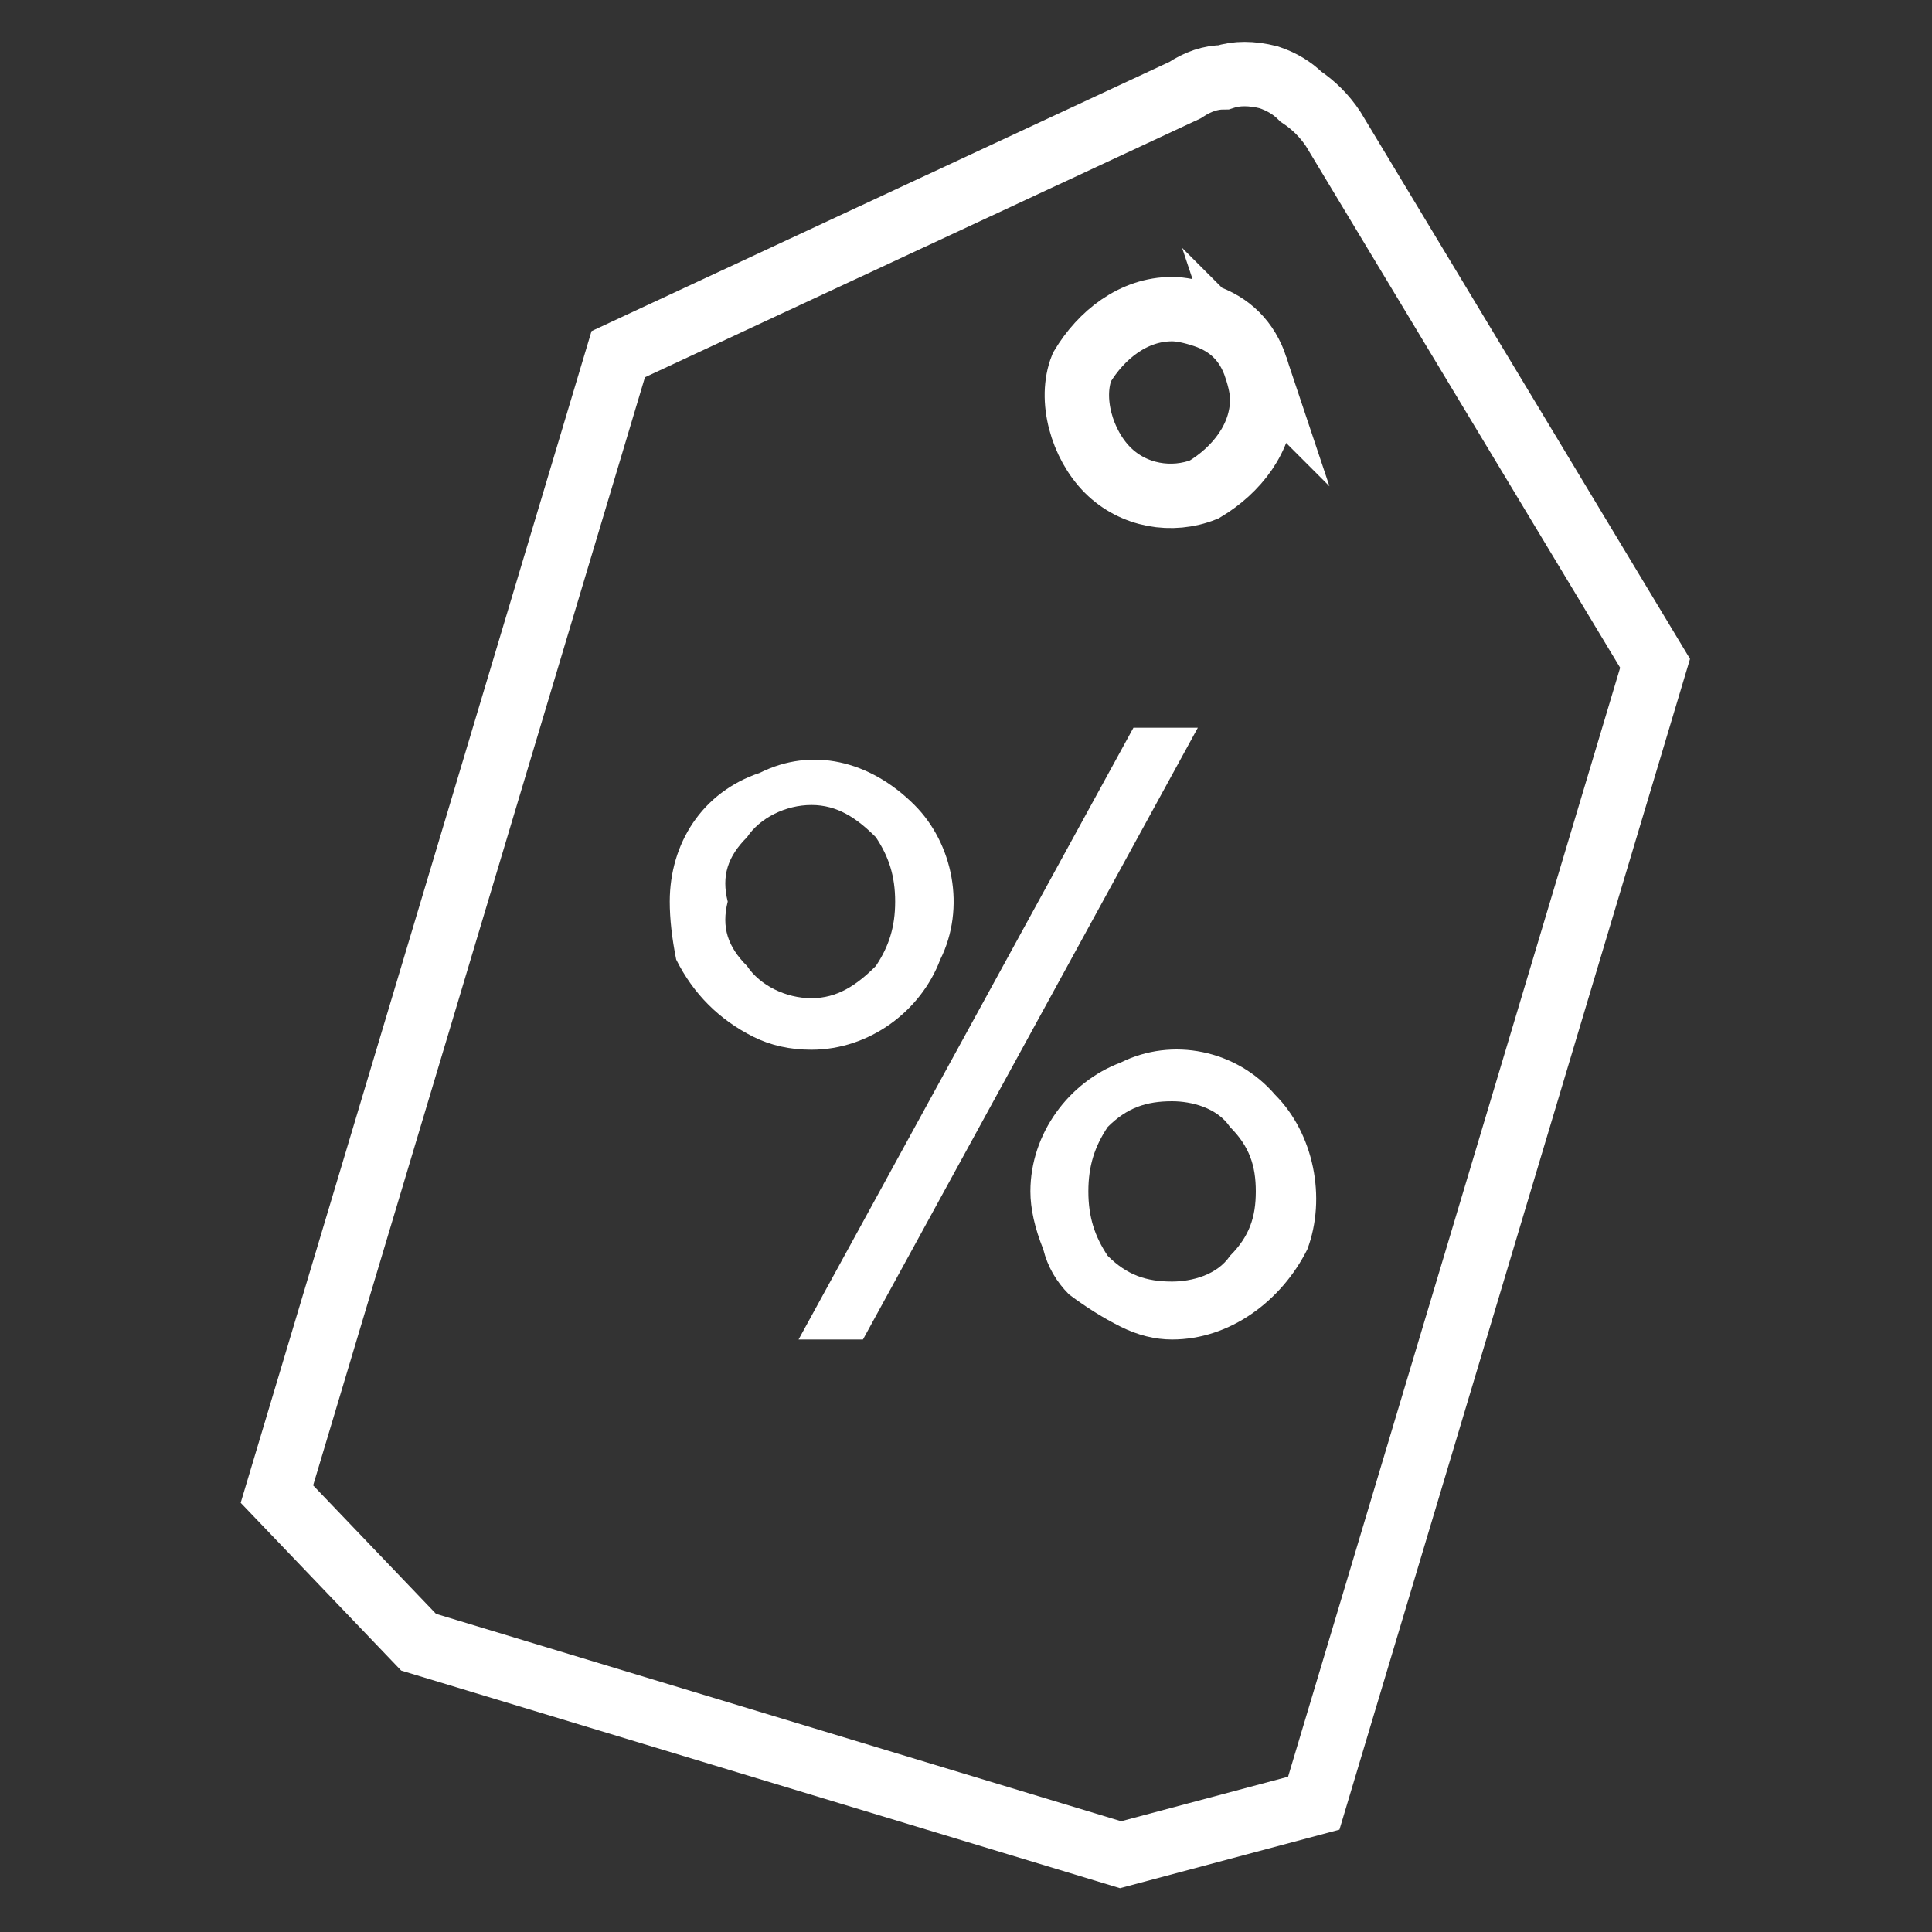
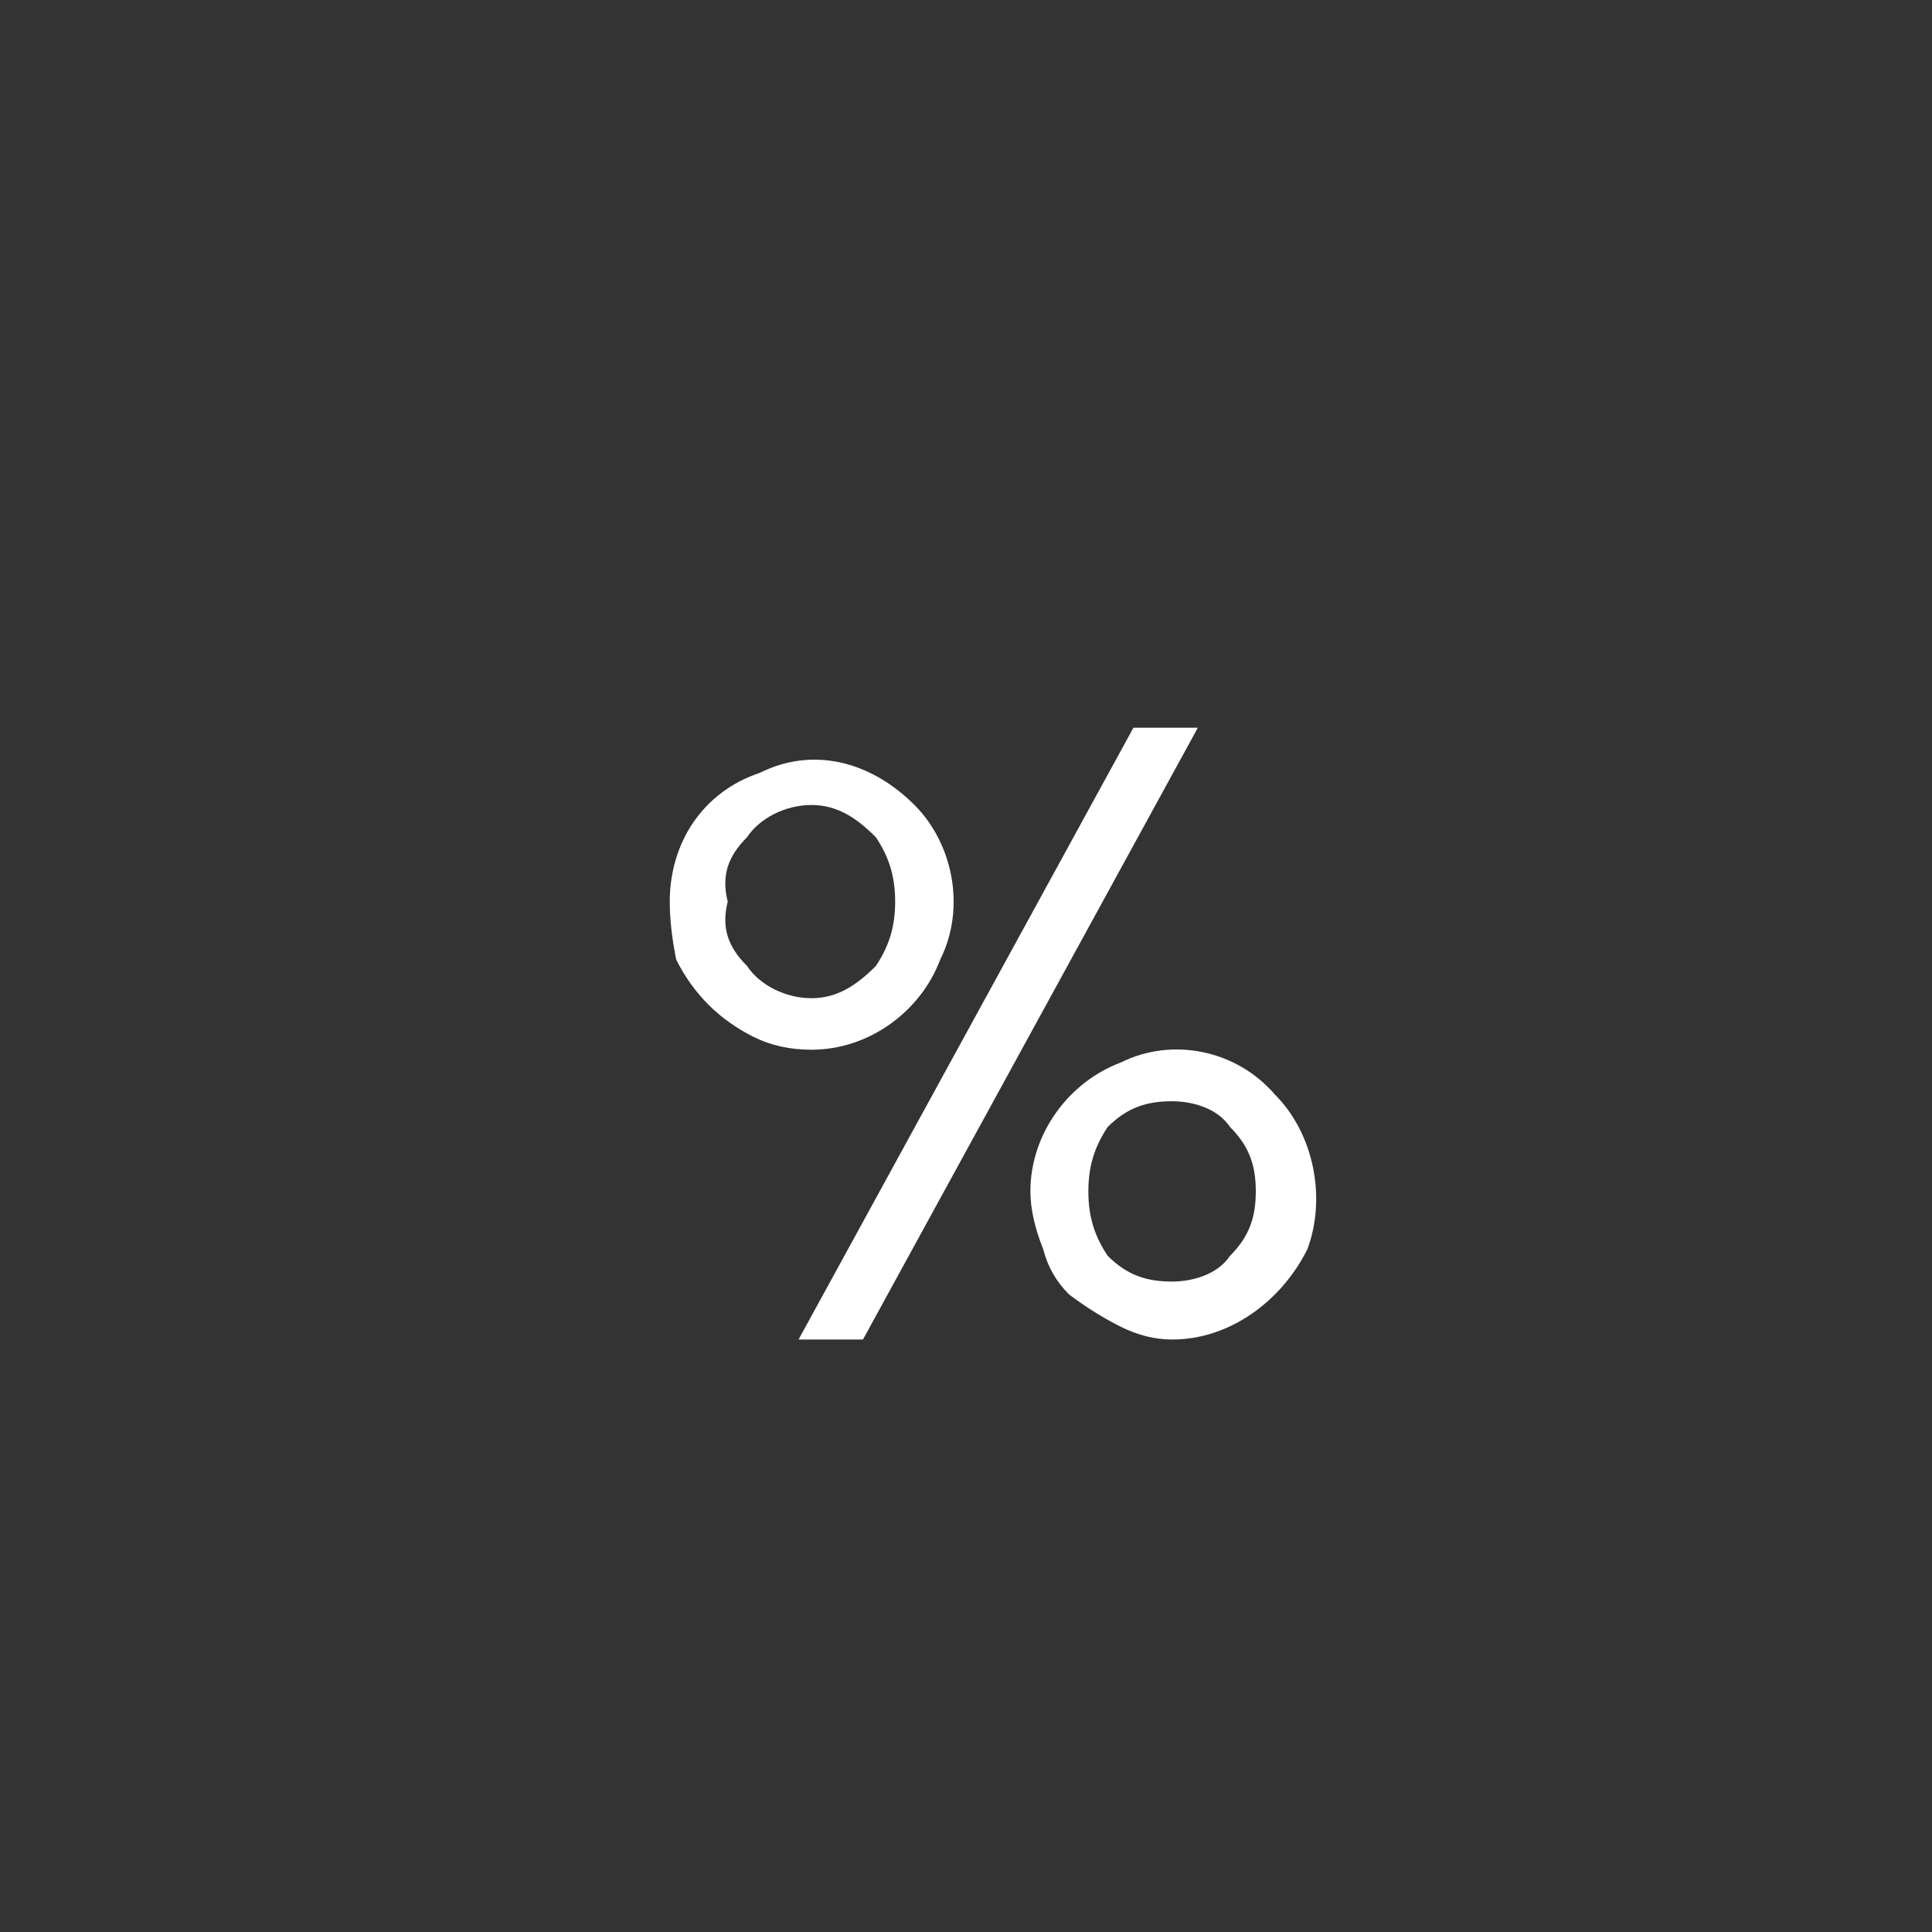
<svg xmlns="http://www.w3.org/2000/svg" version="1.2" viewBox="0 0 30 30" width="30" height="30">
  <rect x="0" y="0" width="30" height="30" fill="#333333" stroke="none" />
  <title>instant-discount-white-svg</title>
  <style>
		.s0 { fill: none;stroke: #ffffff;stroke-miterlimit:10 } 
		.s1 { fill: #ffffff } 
	</style>
-   <path id="Layer" fill-rule="evenodd" class="s0" d="m9.6 5.5l8.8-4.1q0.3-0.2 0.6-0.2 0.3-0.1 0.7 0 0.3 0.1 0.5 0.3 0.3 0.2 0.5 0.5l5 8.3-5.3 17.7-3 0.8-10.9-3.3-2.2-2.3zm9.9 0.2q-0.1-0.3-0.3-0.5-0.2-0.2-0.5-0.3-0.3-0.1-0.5-0.1c-0.6 0-1.1 0.4-1.4 0.9-0.2 0.5 0 1.2 0.4 1.6 0.4 0.4 1 0.5 1.5 0.3 0.5-0.3 0.9-0.8 0.9-1.4q0-0.2-0.1-0.5z" />
  <path id="Layer" fill-rule="evenodd" class="s1" d="m16 18.5c0-0.9 0.6-1.7 1.4-2 0.8-0.4 1.8-0.2 2.4 0.5 0.6 0.6 0.8 1.6 0.5 2.4-0.4 0.8-1.2 1.4-2.1 1.4q-0.4 0-0.8-0.2-0.4-0.2-0.8-0.5-0.3-0.3-0.4-0.7-0.2-0.5-0.2-0.9zm3.5 0c0-0.4-0.1-0.7-0.4-1-0.2-0.3-0.6-0.4-0.9-0.4-0.4 0-0.7 0.1-1 0.4-0.2 0.3-0.3 0.6-0.3 1 0 0.4 0.1 0.7 0.3 1 0.3 0.3 0.6 0.4 1 0.4 0.3 0 0.7-0.1 0.9-0.4 0.3-0.3 0.4-0.6 0.4-1zm-7.1 2.3l5.2-9.5h1l-5.2 9.5zm-2-6.8c0-0.9 0.5-1.7 1.4-2 0.8-0.4 1.7-0.2 2.4 0.5 0.6 0.6 0.8 1.6 0.4 2.4-0.3 0.8-1.1 1.4-2 1.4q-0.5 0-0.9-0.2-0.4-0.2-0.7-0.5-0.3-0.3-0.5-0.7-0.1-0.5-0.1-0.9zm3.5 0c0-0.4-0.1-0.7-0.3-1-0.3-0.3-0.6-0.5-1-0.5-0.4 0-0.8 0.2-1 0.5-0.3 0.3-0.4 0.6-0.3 1-0.1 0.4 0 0.7 0.3 1 0.2 0.3 0.6 0.5 1 0.5 0.4 0 0.7-0.2 1-0.5 0.2-0.3 0.3-0.6 0.3-1z" />
</svg>